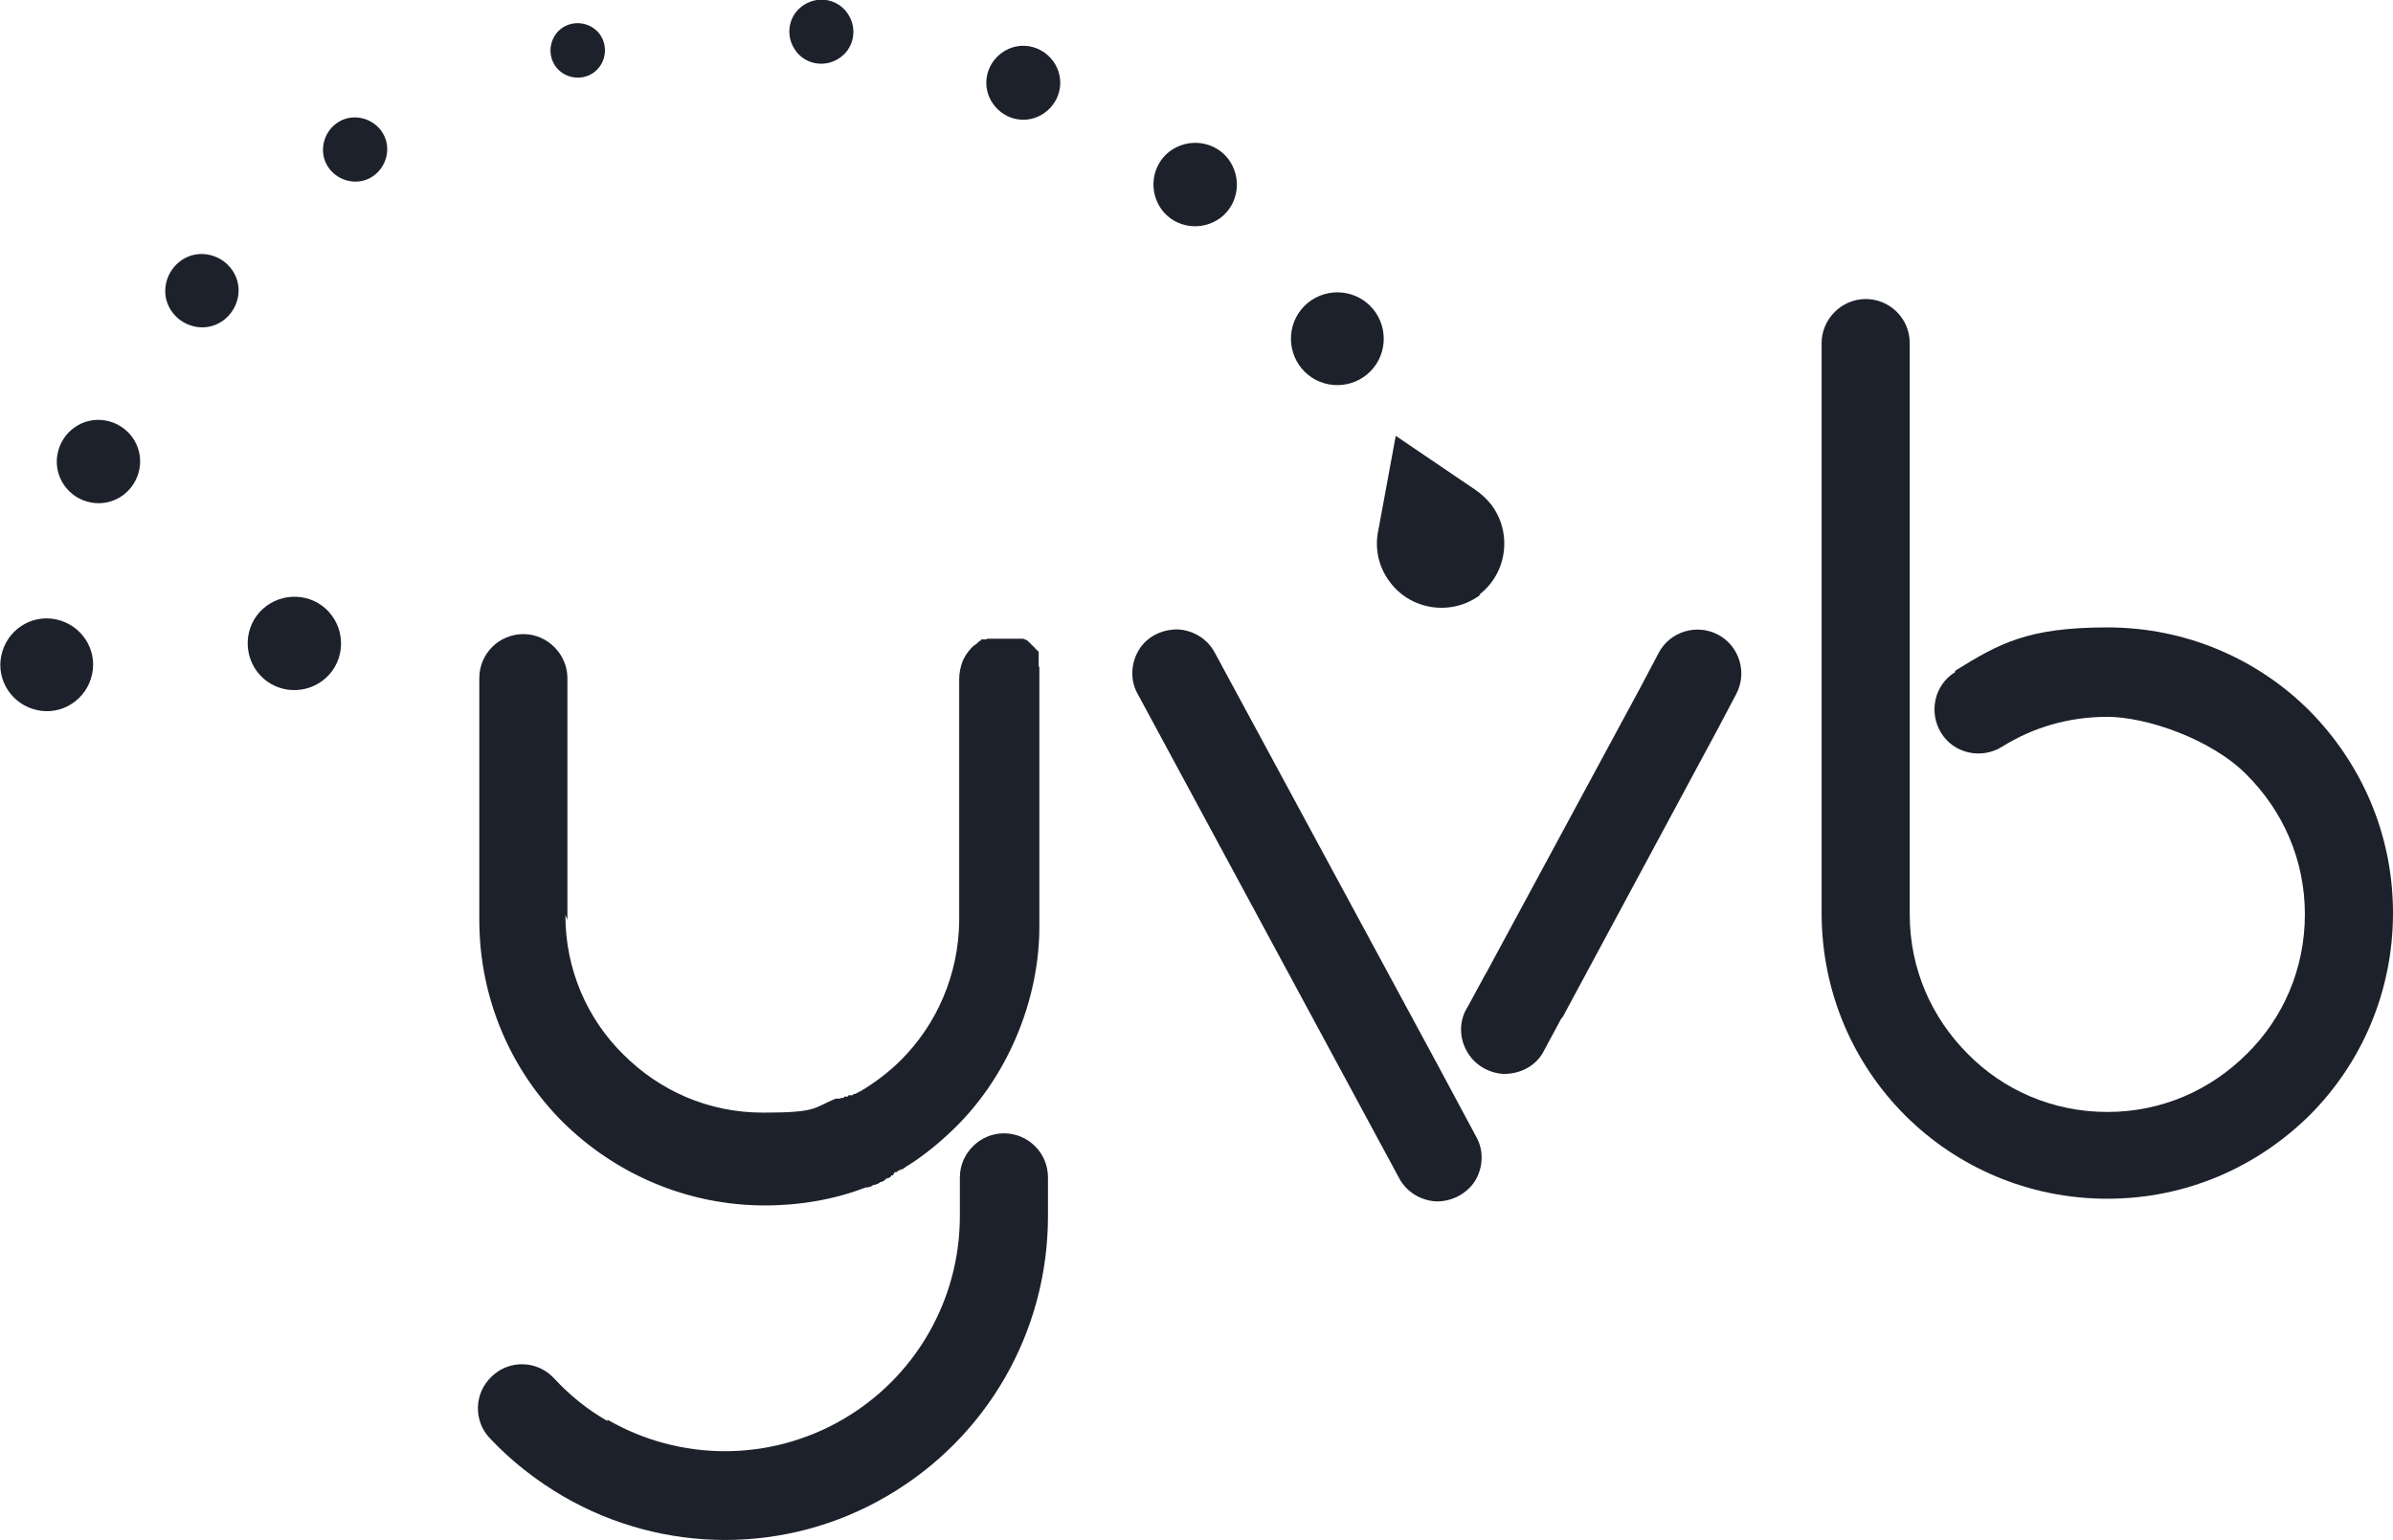
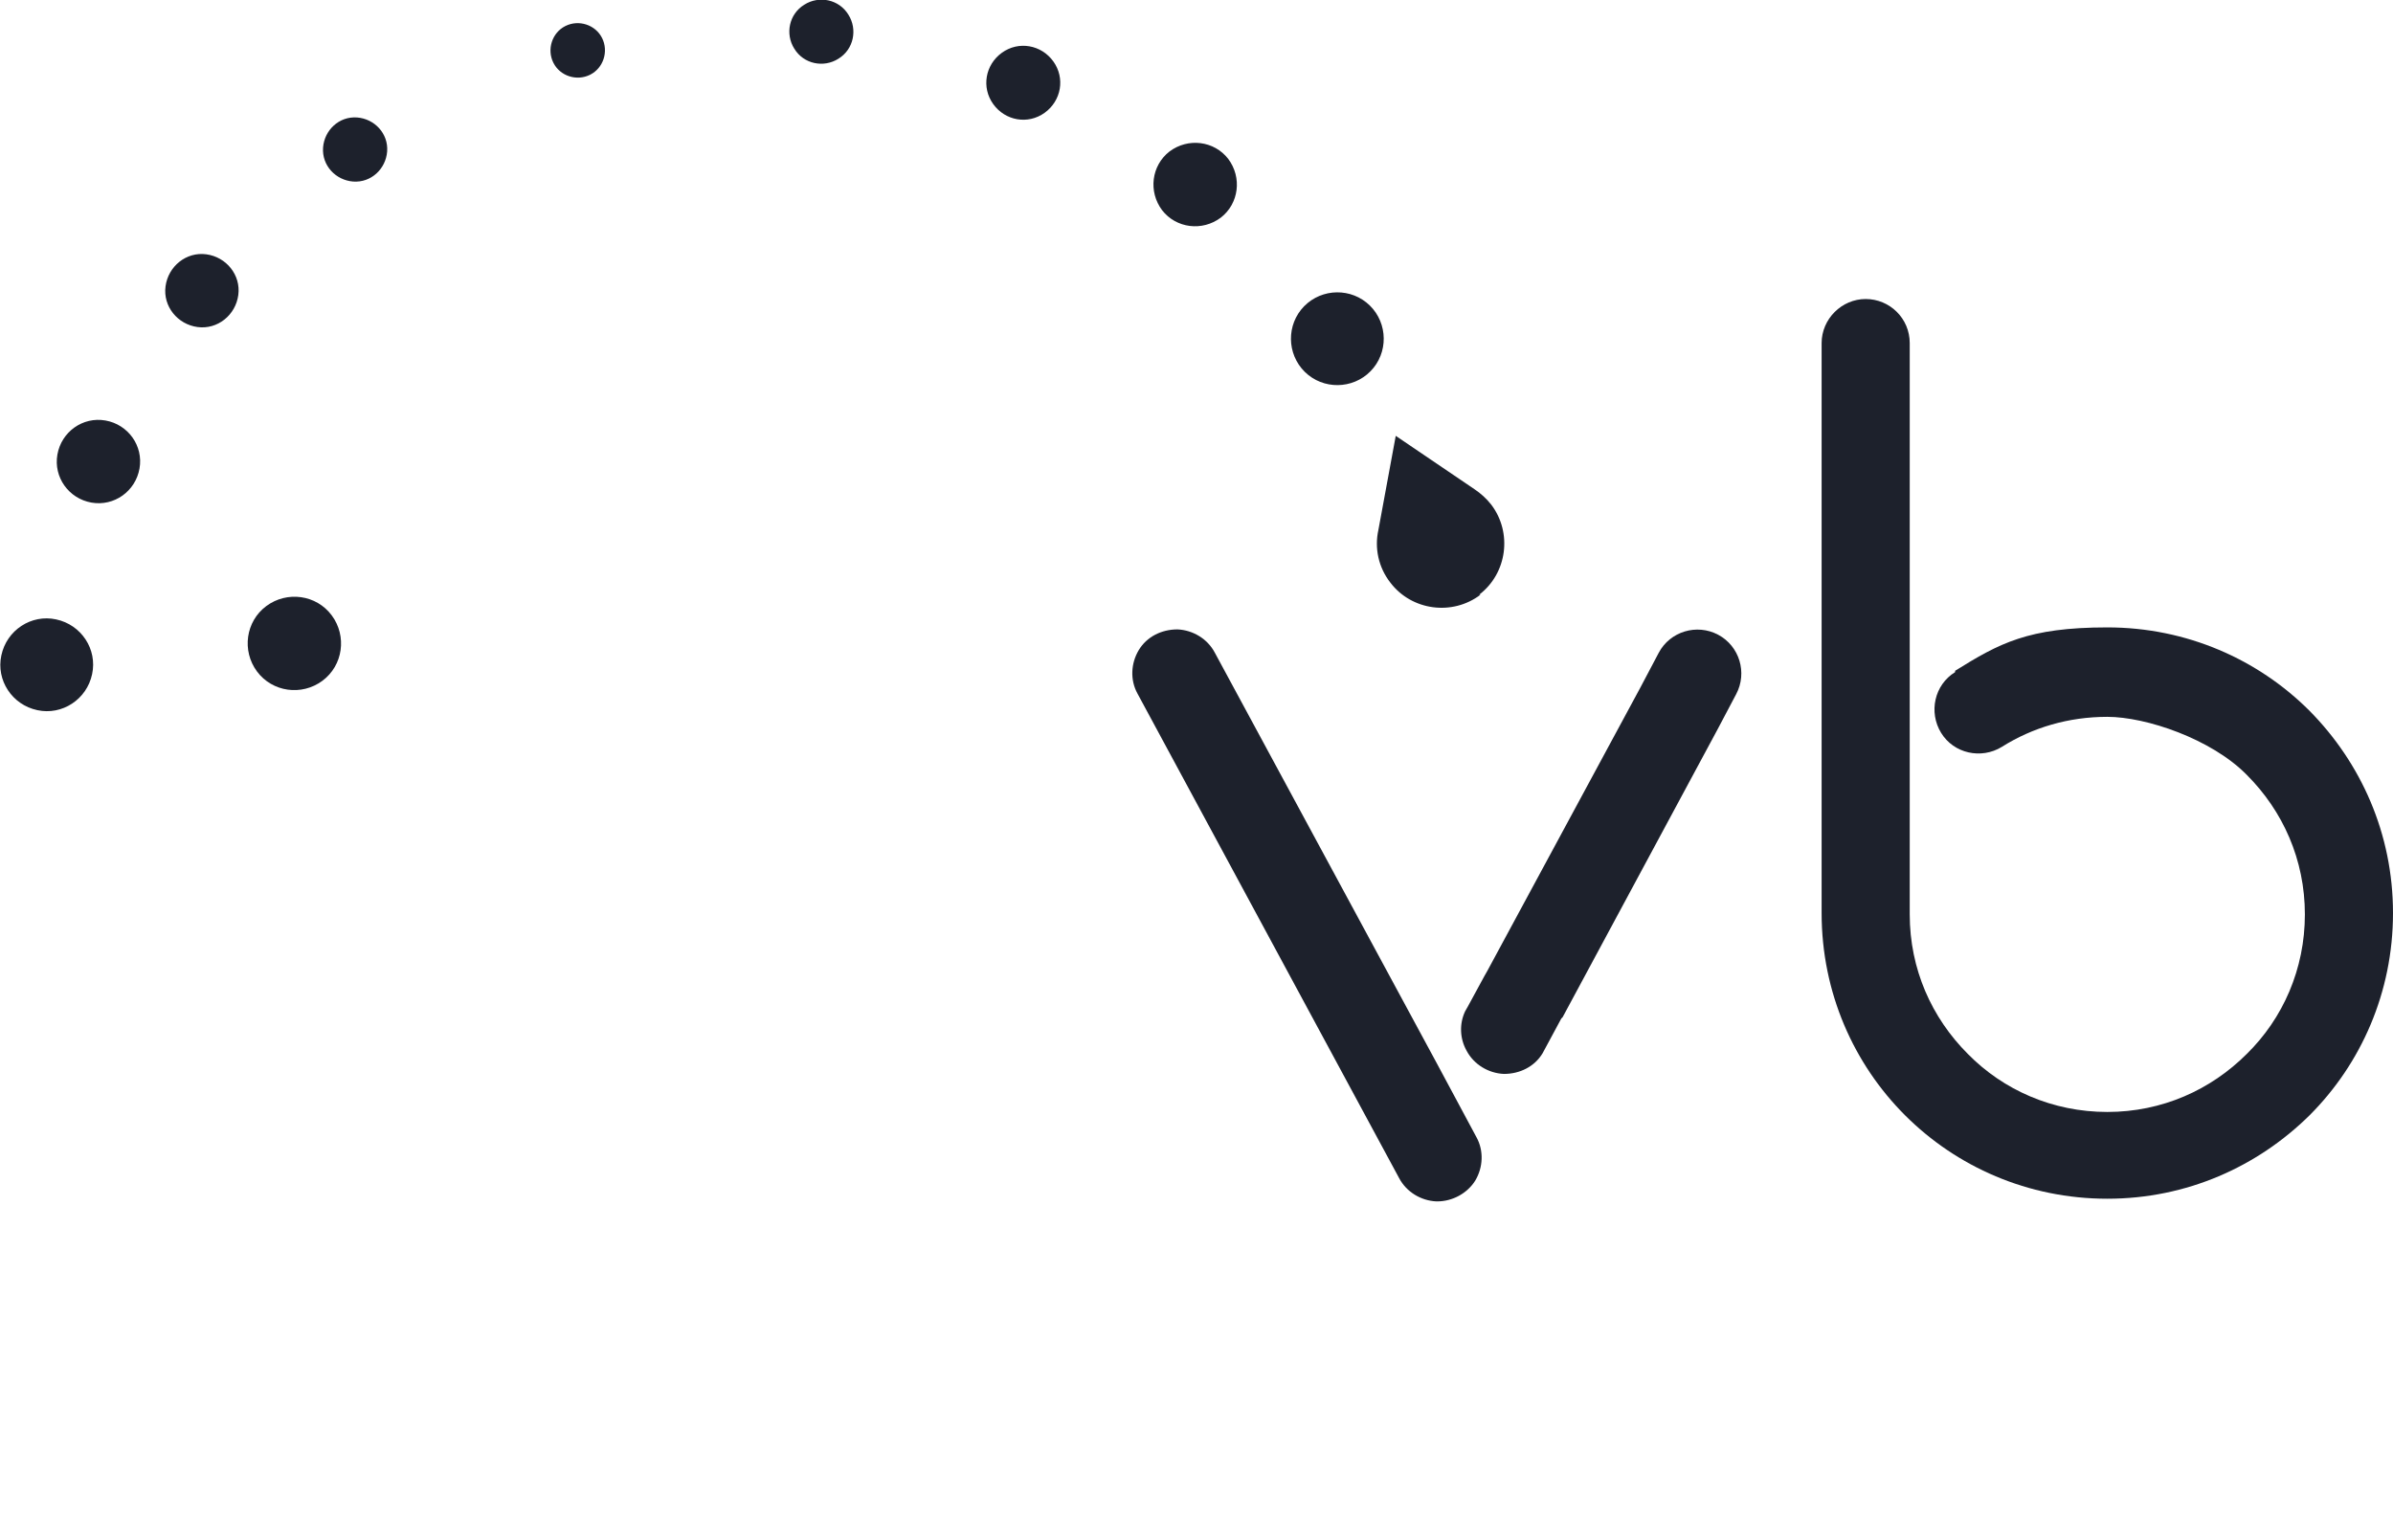
<svg xmlns="http://www.w3.org/2000/svg" id="b" data-name="Layer 2" viewBox="0 0 358.5 230.8">
  <defs>
    <style>
      .e, .f, .g, .h, .i, .j {
        fill: #1D212C;
        fill-rule: evenodd;
      }
    </style>
  </defs>
  <g id="c" data-name="01 Brand Assets">
    <g id="d" data-name="yvb Logo Full">
-       <path class="h" d="M91,212.9c-3-1.7-5.7-3.9-8-6.4-2.5-2.7-6.7-2.8-9.3-.3-2.7,2.5-2.8,6.7-.3,9.3,3.2,3.4,6.9,6.3,11,8.7,15,8.7,33.5,8.7,48.4,0,15-8.7,24.2-24.6,24.2-42v-5.8c0-3.7-3-6.6-6.6-6.6s-6.6,3-6.6,6.6v5.8c0,12.6-6.7,24.2-17.6,30.5-10.9,6.3-24.3,6.3-35.2,0h0ZM84.7,137.1c0,8.2,3.3,15.6,8.7,20.9,5.4,5.4,12.7,8.7,20.9,8.7s7.5-.7,10.9-2.1h.1c0,0,0,0,0,0h.2c0,0,0,0,0,0h.2c0,0,0,0,0,0,.1,0,.2,0,.3-.1h.2c0,0,0,0,0,0h.2c0,0,0-.1,0-.1h0s.1-.1.1-.1h0s.2,0,.2,0h0s.1,0,.1,0h.2c0,0,.1-.2.1-.2h0s.2,0,.2,0h.2c0,0,0,0,0,0h.2c0,0,.2-.2.2-.2h0s.2,0,.2,0c.3-.1.5-.3.8-.4h0c2.2-1.3,4.3-2.9,6.1-4.7,5.3-5.3,8.6-12.7,8.7-20.8v-36.3c0-.9.2-1.8.5-2.6h0c.2-.5.5-1,.8-1.4h0c.2-.2.3-.4.5-.6h0c.2-.2.4-.4.6-.5h0c0,0,.2-.1.2-.2h.1c.1-.2.3-.3.4-.4h.1c0,0,.1-.2.1-.2h.1c0,0,0,0,0,0h.1c0,0,0,0,0,0h.1c0,0,0,0,0,0h.1c0,0,0,0,0,0h.1c0,0,0,0,0,0h.2c0,0,.2-.1.2-.1h.2s.2,0,.2,0h.2s.2,0,.2,0h.2s.2,0,.2,0h.2s.2,0,.2,0h.2s0,0,0,0h.2s0,0,0,0h.2s.2,0,.2,0h.2s.2,0,.2,0h.2s.2,0,.2,0h.2s0,0,0,0h.2s.2,0,.2,0h.2s0,0,0,0h.2s.2,0,.2,0h.2s0,0,0,0h.2s0,0,0,0h.2s.2,0,.2,0h.2c0,0,.2.1.2.1h.1c0,0,.1.1.1.1h.1c0,0,.1.1.1.1h.1c0,0,.1.2.1.2h.1c0,0,.1.2.1.2h.1c0,0,.1.2.1.2h.1c0,0,.1.2.1.2h.1c0,0,.1.2.1.2h.1c0,.1.1.2.1.2h.1c0,.1.1.2.1.2h.1c0,.1.1.2.1.2h.1c0,.1,0,.2,0,.2h0c0,.1,0,.1,0,.1h0c0,.1,0,.3,0,.3h0c0,.1,0,.1,0,.1h0c0,.1,0,.3,0,.3h0c0,.1,0,.3,0,.3h0c0,.1,0,.3,0,.3h0c0,.1,0,.1,0,.1h0c0,.1,0,.3,0,.3v.2c0,0,.1.2.1.2v.2s0,.2,0,.2v.2s0,.2,0,.2v.2s0,.2,0,.2v.2c0,0,0,.1,0,.2v.2s0,.2,0,.2v.2s0,.2,0,.2v36.1c.1,11.4-4.9,23.2-13.2,31-2,1.9-4.2,3.7-6.6,5.2h0s0,0,0,0h0s-.2.1-.2.1h0s-.2.2-.2.2h-.1c0,0-.2.2-.2.2h0s-.1,0-.1,0h-.2c0,.1,0,.1,0,.1h-.2c0,.1,0,.1,0,.1h-.2c0,0-.1.2-.1.2h-.1c0,0,0,0,0,0h-.2c0,.1,0,.1,0,.1h-.2c0,.1,0,.2,0,.2h0s-.2.2-.2.2h0s0,0,0,0h-.2c0,.1,0,.1,0,.1h0s-.2.2-.2.2h0s-.2.1-.2.1h0s0,0,0,0h-.2c0,.1,0,.1,0,.1h-.2c0,0-.1.2-.1.2h-.1s-.2.2-.2.2h0s0,0,0,0h-.2c0,.1,0,.1,0,.1h-.3c0,.1,0,.1,0,.1h0s-.2.1-.2.1h0s-.2.1-.2.1h-.1s-.1.1-.1.1h-.2c0,0,0,0,0,0-.2,0-.4.2-.6.3h-.1s-.3.1-.3.1h0s0,0,0,0h-.3c0,0,0,0,0,0-4.7,1.8-9.8,2.7-15.1,2.7-11.8,0-22.5-4.8-30.3-12.5-7.7-7.7-12.5-18.4-12.5-30.3v-36.2c0-3.7,3-6.6,6.6-6.6s6.6,3,6.6,6.6v36.2Z" />
      <path class="f" d="M234.1,152.4l23.2-43.1h0s2.8-5.3,2.8-5.3c1.7-3.2.5-7.2-2.7-8.9-3.2-1.7-7.2-.5-8.9,2.7l-2.8,5.3-22.9,42.4h0s-.4.7-.4.7h0s-2.5,4.6-2.5,4.6h0s-.4.7-.4.7c-.9,1.9-.8,4.1.2,5.9,1.1,2.1,3.3,3.4,5.6,3.5,2.4,0,4.6-1.1,5.8-3.1h0s2.8-5.2,2.8-5.2Z" />
      <path class="f" d="M215.3,159.4l-33.3-61.6c-1.1-2.1-3.3-3.4-5.6-3.5-2.4,0-4.6,1.1-5.8,3.1-1.2,2-1.3,4.5-.2,6.5l39.2,72.6c1.1,2.1,3.3,3.4,5.6,3.5,0,0,0,0,.1,0,2.3,0,4.5-1.2,5.7-3.1,1.2-2,1.3-4.5.2-6.5l-5.9-11Z" />
      <path class="h" d="M292.9,100.7c-3.1,1.9-4,6-2.1,9.1,1.9,3.1,6,4,9.1,2.1,4.6-2.9,10-4.5,15.8-4.5s15.6,3.3,20.9,8.7c5.4,5.4,8.7,12.7,8.7,20.9s-3.3,15.6-8.7,20.9c-5.4,5.4-12.7,8.7-20.9,8.7s-15.6-3.3-20.9-8.7c-5.4-5.4-8.7-12.7-8.7-20.9h0V51.4c0-3.7-3-6.6-6.6-6.6s-6.6,3-6.6,6.6v85.4h0c0,11.9,4.8,22.6,12.5,30.3,7.7,7.7,18.4,12.5,30.3,12.5s22.5-4.8,30.3-12.5c7.7-7.7,12.5-18.4,12.5-30.3s-4.8-22.5-12.5-30.3c-7.7-7.7-18.4-12.5-30.3-12.5s-16.2,2.4-22.8,6.5Z" />
      <path class="e" d="M15.8,63c3.4.6,5.7,3.8,5.1,7.2-.6,3.4-3.8,5.7-7.2,5.1-3.4-.6-5.7-3.8-5.1-7.2.6-3.4,3.8-5.7,7.2-5.1Z" />
      <path class="j" d="M30.9,38.1c3,.4,5.2,3.1,4.8,6.1-.4,3-3.1,5.2-6.1,4.8-3-.4-5.2-3.1-4.8-6.1.4-3,3.1-5.2,6.1-4.8Z" />
      <path class="g" d="M84.7,3.9c-2,1-2.8,3.5-1.8,5.5,1,2,3.5,2.8,5.5,1.8,2-1,2.8-3.5,1.8-5.5-1-2-3.5-2.8-5.5-1.8Z" />
      <path class="j" d="M53.5,17.6c2.6.2,4.7,2.4,4.5,5.1-.2,2.6-2.4,4.7-5.1,4.5-2.6-.2-4.7-2.4-4.5-5.1.2-2.6,2.4-4.7,5.1-4.5Z" />
      <path class="e" d="M8.4,92.8c3.8.8,6.2,4.5,5.4,8.2-.8,3.8-4.5,6.2-8.2,5.4-3.8-.8-6.2-4.5-5.4-8.2.8-3.8,4.5-6.2,8.2-5.4Z" />
      <path class="i" d="M175.2,22.7c-2.7,2.1-3.2,6-1.1,8.8,2.1,2.7,6,3.2,8.8,1.1,2.7-2.1,3.2-6,1.1-8.8-2.1-2.7-6-3.2-8.8-1.1Z" />
      <path class="i" d="M150.1,7.9c-2.5,1.8-3.1,5.2-1.3,7.7,1.8,2.5,5.2,3.1,7.7,1.3,2.5-1.8,3.1-5.2,1.3-7.7-1.8-2.5-5.2-3.1-7.7-1.3Z" />
      <path class="g" d="M120.5.7c-2.3,1.4-2.9,4.4-1.5,6.6,1.4,2.3,4.4,2.9,6.6,1.5,2.3-1.4,2.9-4.4,1.5-6.6-1.4-2.3-4.4-2.9-6.6-1.5Z" />
      <path class="f" d="M195.9,45.4c-3,2.5-3.3,6.9-.9,9.8,2.5,3,6.9,3.3,9.8.9,3-2.5,3.3-6.9.9-9.8-2.5-3-6.9-3.3-9.8-.9Z" />
      <path class="h" d="M39.9,90.8c-3.1,2.3-3.7,6.7-1.4,9.8,2.3,3.1,6.7,3.7,9.8,1.4,3.1-2.3,3.7-6.7,1.4-9.8-2.3-3.1-6.7-3.7-9.8-1.4Z" />
      <path class="f" d="M221.6,89.1c4.2-3.2,5-9.3,1.8-13.5-.7-.9-1.6-1.7-2.5-2.3l-11.8-8-2.6,14.1h0c-.6,2.7,0,5.6,1.8,7.9,3.2,4.2,9.3,5,13.5,1.8Z" />
    </g>
  </g>
</svg>